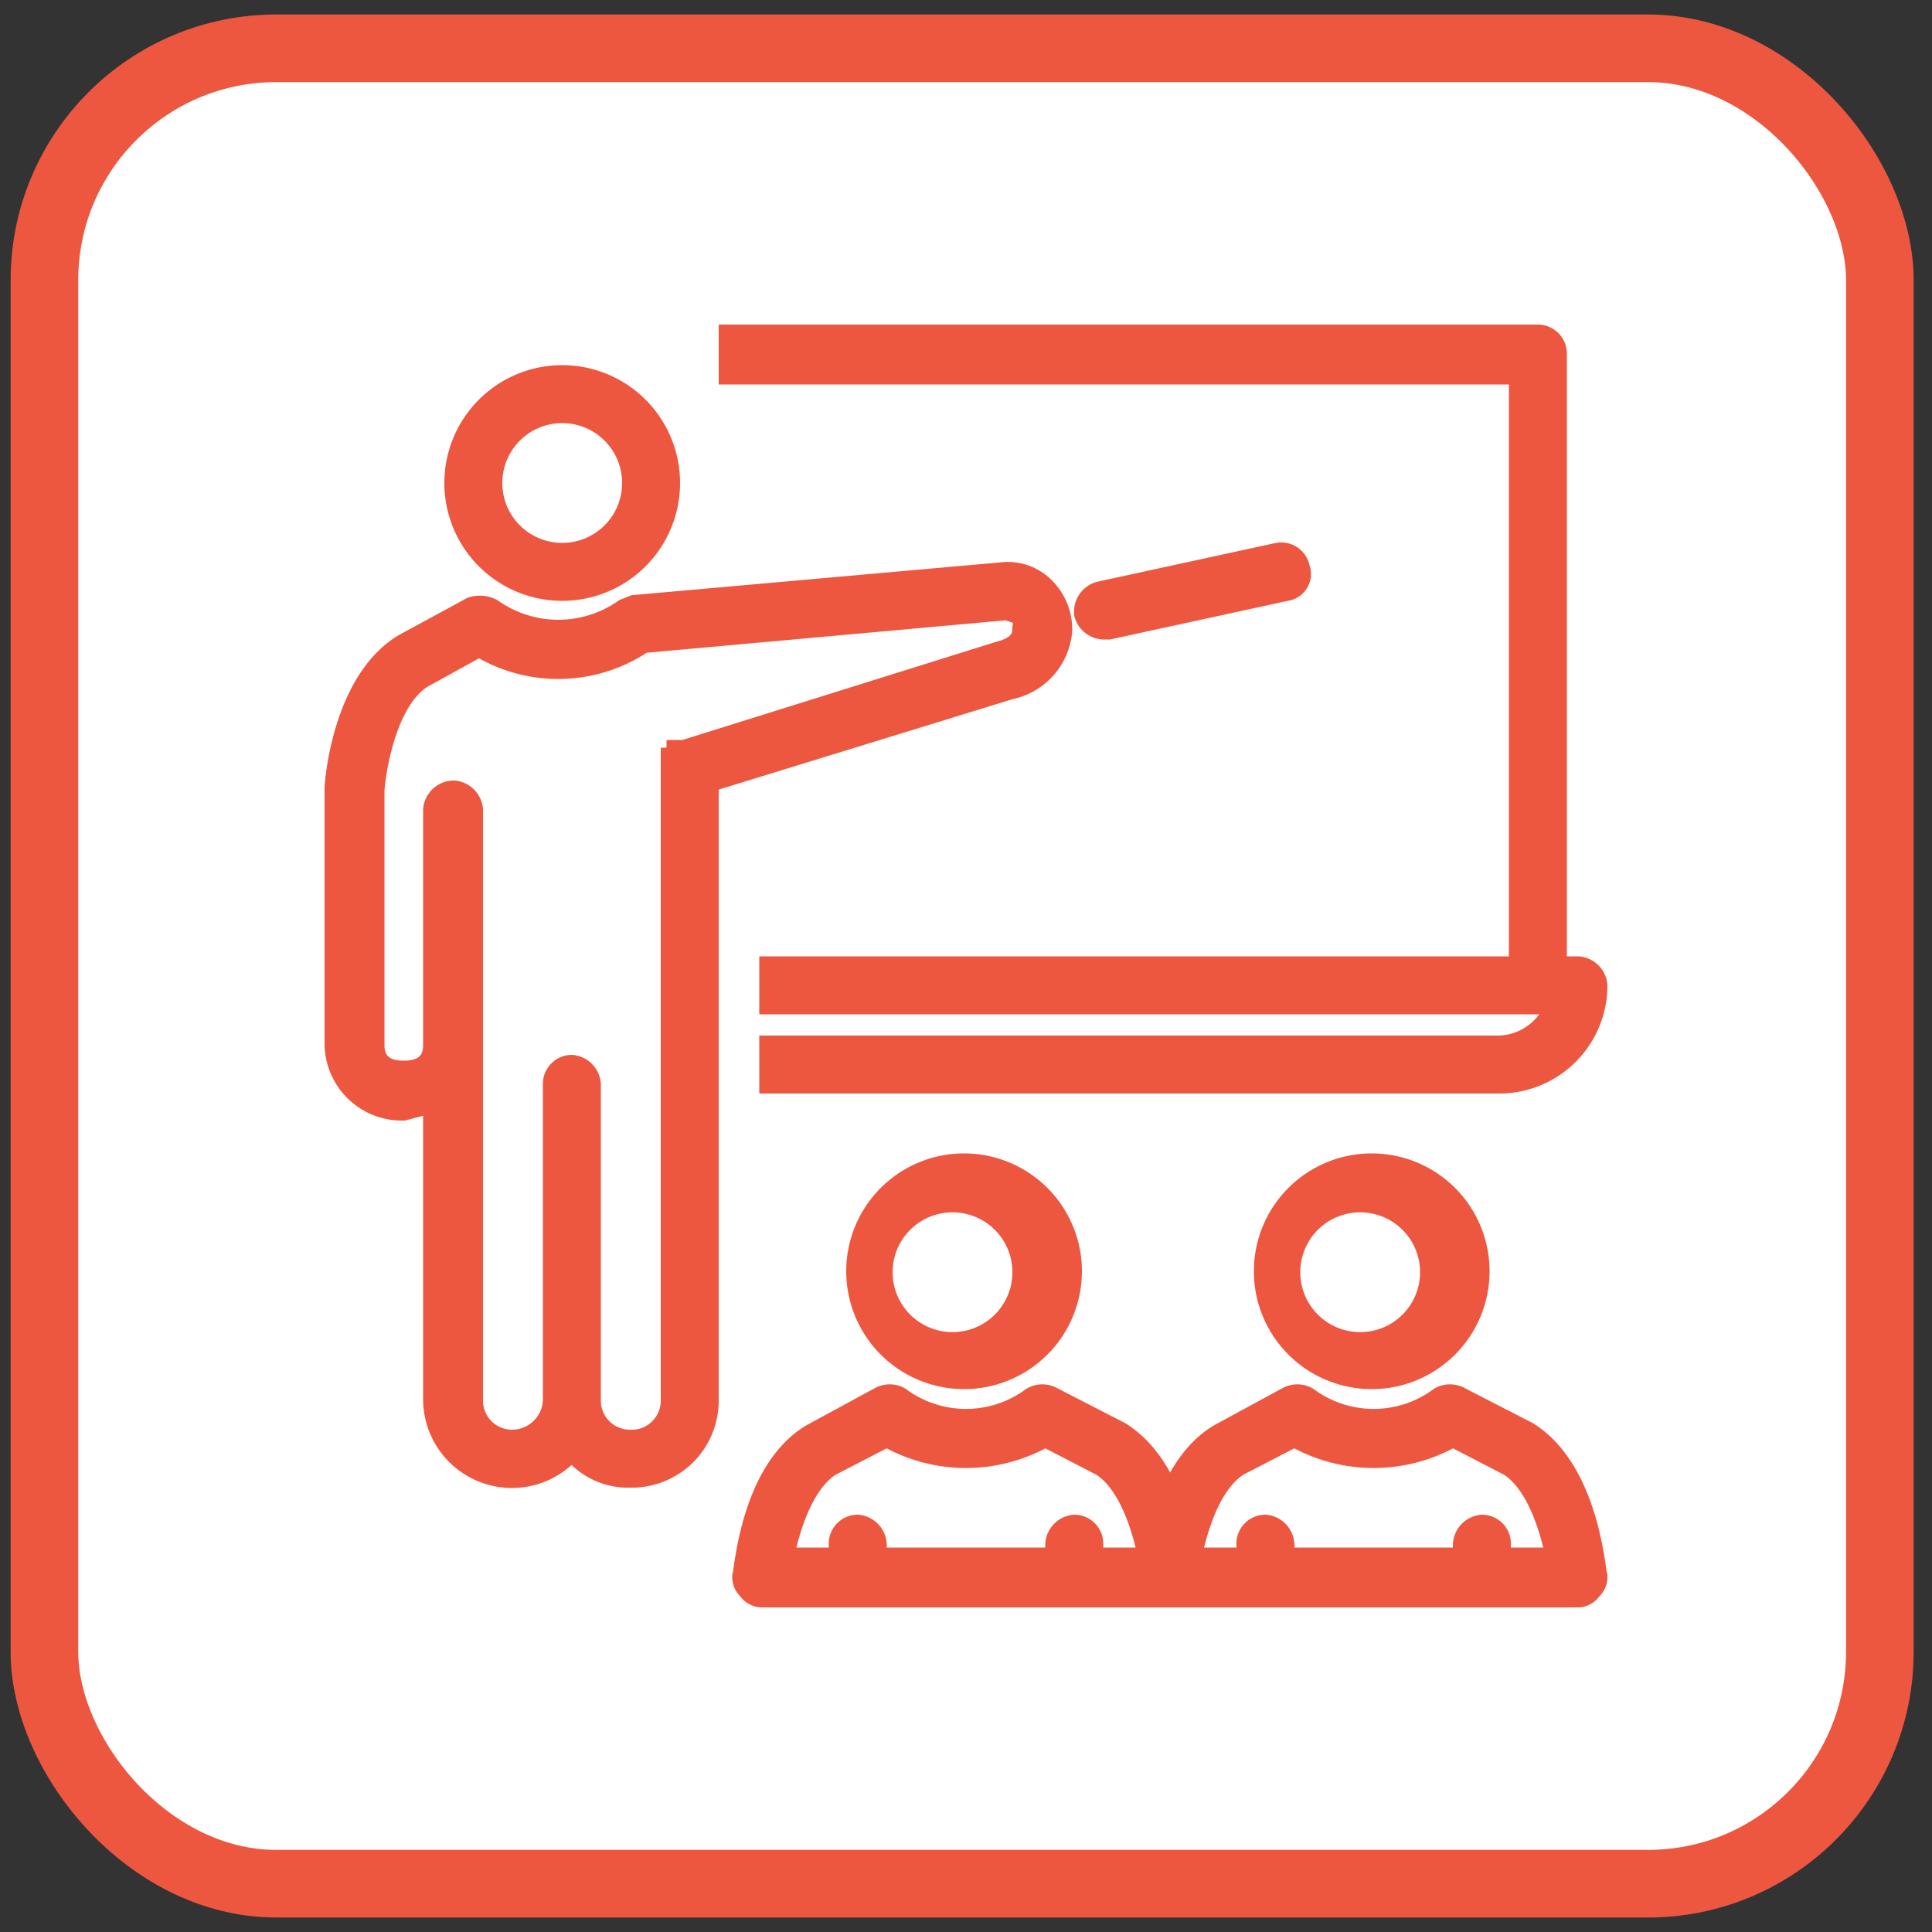
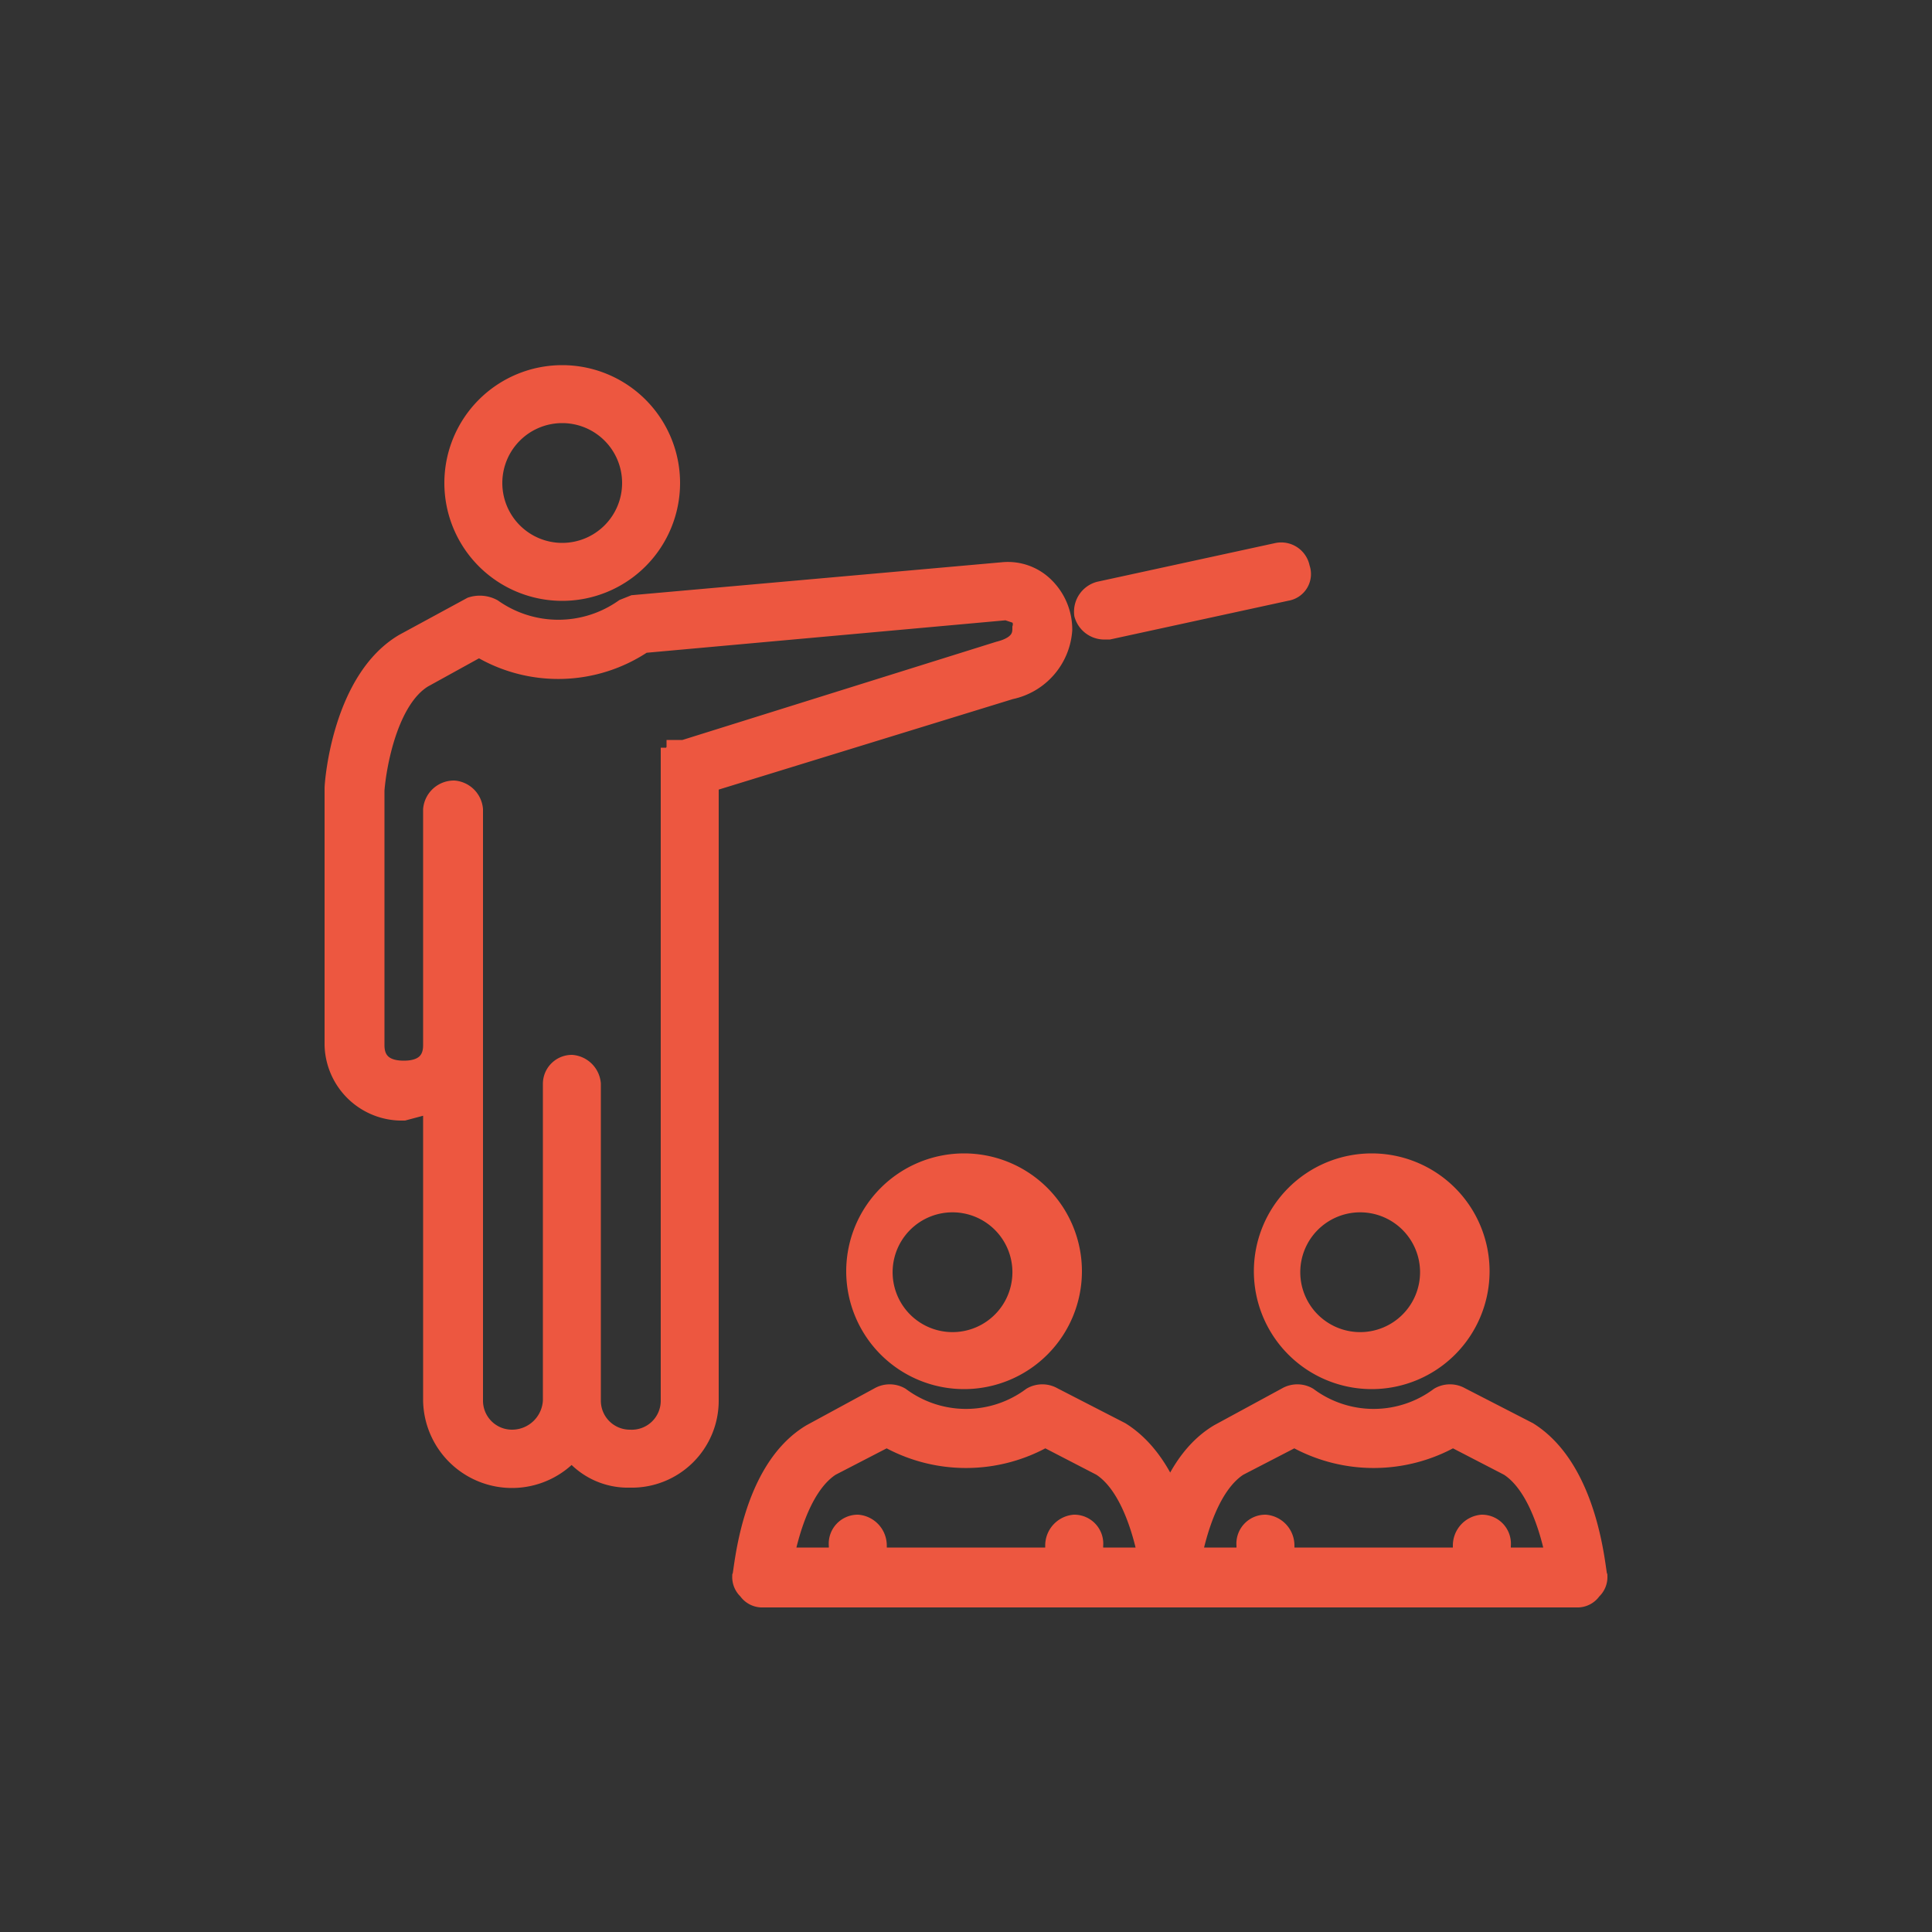
<svg xmlns="http://www.w3.org/2000/svg" id="Layer_1" data-name="Layer 1" width="100" height="100" viewBox="0 0 100 100">
  <rect x="0" y="0" width="100" height="100" fill="#333333" stroke="none" />
  <defs>
    <style>.cls-1{fill:#fff;stroke-linecap:round;stroke-linejoin:round;stroke-width:3.5px;}.cls-1,.cls-2{stroke:#ed5740;}.cls-2{fill:#ed5740;stroke-miterlimit:10;}</style>
  </defs>
-   <rect class="cls-1" x="2.3" y="2.5" width="95" height="95" rx="12" />
  <g id="training">
-     <path class="cls-2" d="M81.7,50H80.6V18.3a1,1,0,0,0-1-1H37.7v2.1H78.6V50H39.8v2H80.5a3.2,3.2,0,0,1-2.9,2.1H39.8v2H77.6A5.1,5.1,0,0,0,82.7,51,1.1,1.1,0,0,0,81.7,50Z" />
    <path class="cls-2" d="M58,74.1l-3.5-1.8a1.1,1.1,0,0,0-1.1,0,5.7,5.7,0,0,1-6.8,0,1.1,1.1,0,0,0-1.1,0L42,74.2c-3.2,1.9-3.5,7.2-3.6,7.4a.9.9,0,0,0,.3.7.9.9,0,0,0,.7.4H60.6a.9.9,0,0,0,.7-.4.9.9,0,0,0,.3-.7C61.6,81.4,61.2,76.1,58,74.1Zm-1.4,6.5V80a1,1,0,0,0-1-1.1,1.1,1.1,0,0,0-1,1.1v.6H45.4V80a1.1,1.1,0,0,0-1-1.1,1,1,0,0,0-1,1.1v.6H40.6c.3-1.5,1-3.8,2.4-4.7l2.9-1.5a8.3,8.3,0,0,0,8.2,0L57,75.9c1.4.9,2.1,3.2,2.4,4.7Z" />
    <path class="cls-2" d="M49.9,71.4a5.6,5.6,0,1,0-5.6-5.6A5.6,5.6,0,0,0,49.9,71.4Zm0-9.1a3.6,3.6,0,0,1,0,7.1,3.6,3.6,0,1,1,0-7.1Z" />
    <path class="cls-2" d="M79.1,74.1l-3.5-1.8a1.1,1.1,0,0,0-1.1,0,5.7,5.7,0,0,1-6.8,0,1.1,1.1,0,0,0-1.1,0l-3.5,1.9c-3.2,1.9-3.5,7.2-3.6,7.4a1.2,1.2,0,0,0,1.1,1.1H81.7a.9.9,0,0,0,.7-.4.9.9,0,0,0,.3-.7C82.6,81.4,82.3,76.1,79.1,74.1Zm-1.4,6.5V80a1,1,0,0,0-1-1.1,1.1,1.1,0,0,0-1,1.1v.6H66.5V80a1.1,1.1,0,0,0-1-1.1,1,1,0,0,0-1,1.1v.6H61.7c.3-1.5,1-3.8,2.4-4.7L67,74.4a8.3,8.3,0,0,0,8.2,0l2.9,1.5c1.4.9,2.1,3.2,2.4,4.7Z" />
    <path class="cls-2" d="M71,71.4a5.6,5.6,0,1,0-5.6-5.6A5.6,5.6,0,0,0,71,71.4Zm0-9.1a3.6,3.6,0,0,1,0,7.1,3.6,3.6,0,1,1,0-7.1Z" />
    <path class="cls-2" d="M51.9,29.6,32.8,31.3l-.5.2a5.9,5.9,0,0,1-6.8,0,1.4,1.4,0,0,0-1.1-.1l-3.5,1.9c-3.2,1.9-3.6,7.2-3.6,7.5V54.1a3.5,3.5,0,0,0,3.6,3.4l1.5-.4V72.5a4.1,4.1,0,0,0,7.2,2.6,3.7,3.7,0,0,0,3,1.4,4,4,0,0,0,4.1-4v-32l15.6-4.8A3.4,3.4,0,0,0,55,32.6a3.1,3.1,0,0,0-.9-2.2A2.7,2.7,0,0,0,51.9,29.6Zm-.2,4.1L35.4,38.8H35c0,.1-.1.1-.1.2a.3.3,0,0,0-.1.2h-.1v.2h0V72.5a2,2,0,0,1-2.1,2,2,2,0,0,1-2-2V56.1a1.1,1.1,0,0,0-1-1,1,1,0,0,0-1,1V72.5a2.1,2.1,0,0,1-2.1,2,2,2,0,0,1-2-2V41.9a1.1,1.1,0,0,0-1-1,1.1,1.1,0,0,0-1.1,1V54.1c0,.4-.1,1.3-1.5,1.3s-1.5-.9-1.5-1.3V40.9c.1-1.3.7-4.7,2.5-5.8l2.9-1.6a7.9,7.9,0,0,0,8.5-.2l18.8-1.7.6.2a.7.7,0,0,1,.2.7C52.9,32.8,52.9,33.4,51.7,33.7Z" />
    <path class="cls-2" d="M67.3,29.4a1,1,0,0,0-1.2-.8l-9.2,2a1.1,1.1,0,0,0-.8,1.2,1.1,1.1,0,0,0,1,.8h.3l9.2-2A.9.9,0,0,0,67.3,29.4Z" />
    <path class="cls-2" d="M29.1,30.6A5.6,5.6,0,1,0,23.5,25,5.6,5.6,0,0,0,29.1,30.6Zm0-9.2A3.6,3.6,0,1,1,25.5,25,3.6,3.6,0,0,1,29.1,21.4Z" />
  </g>
</svg>